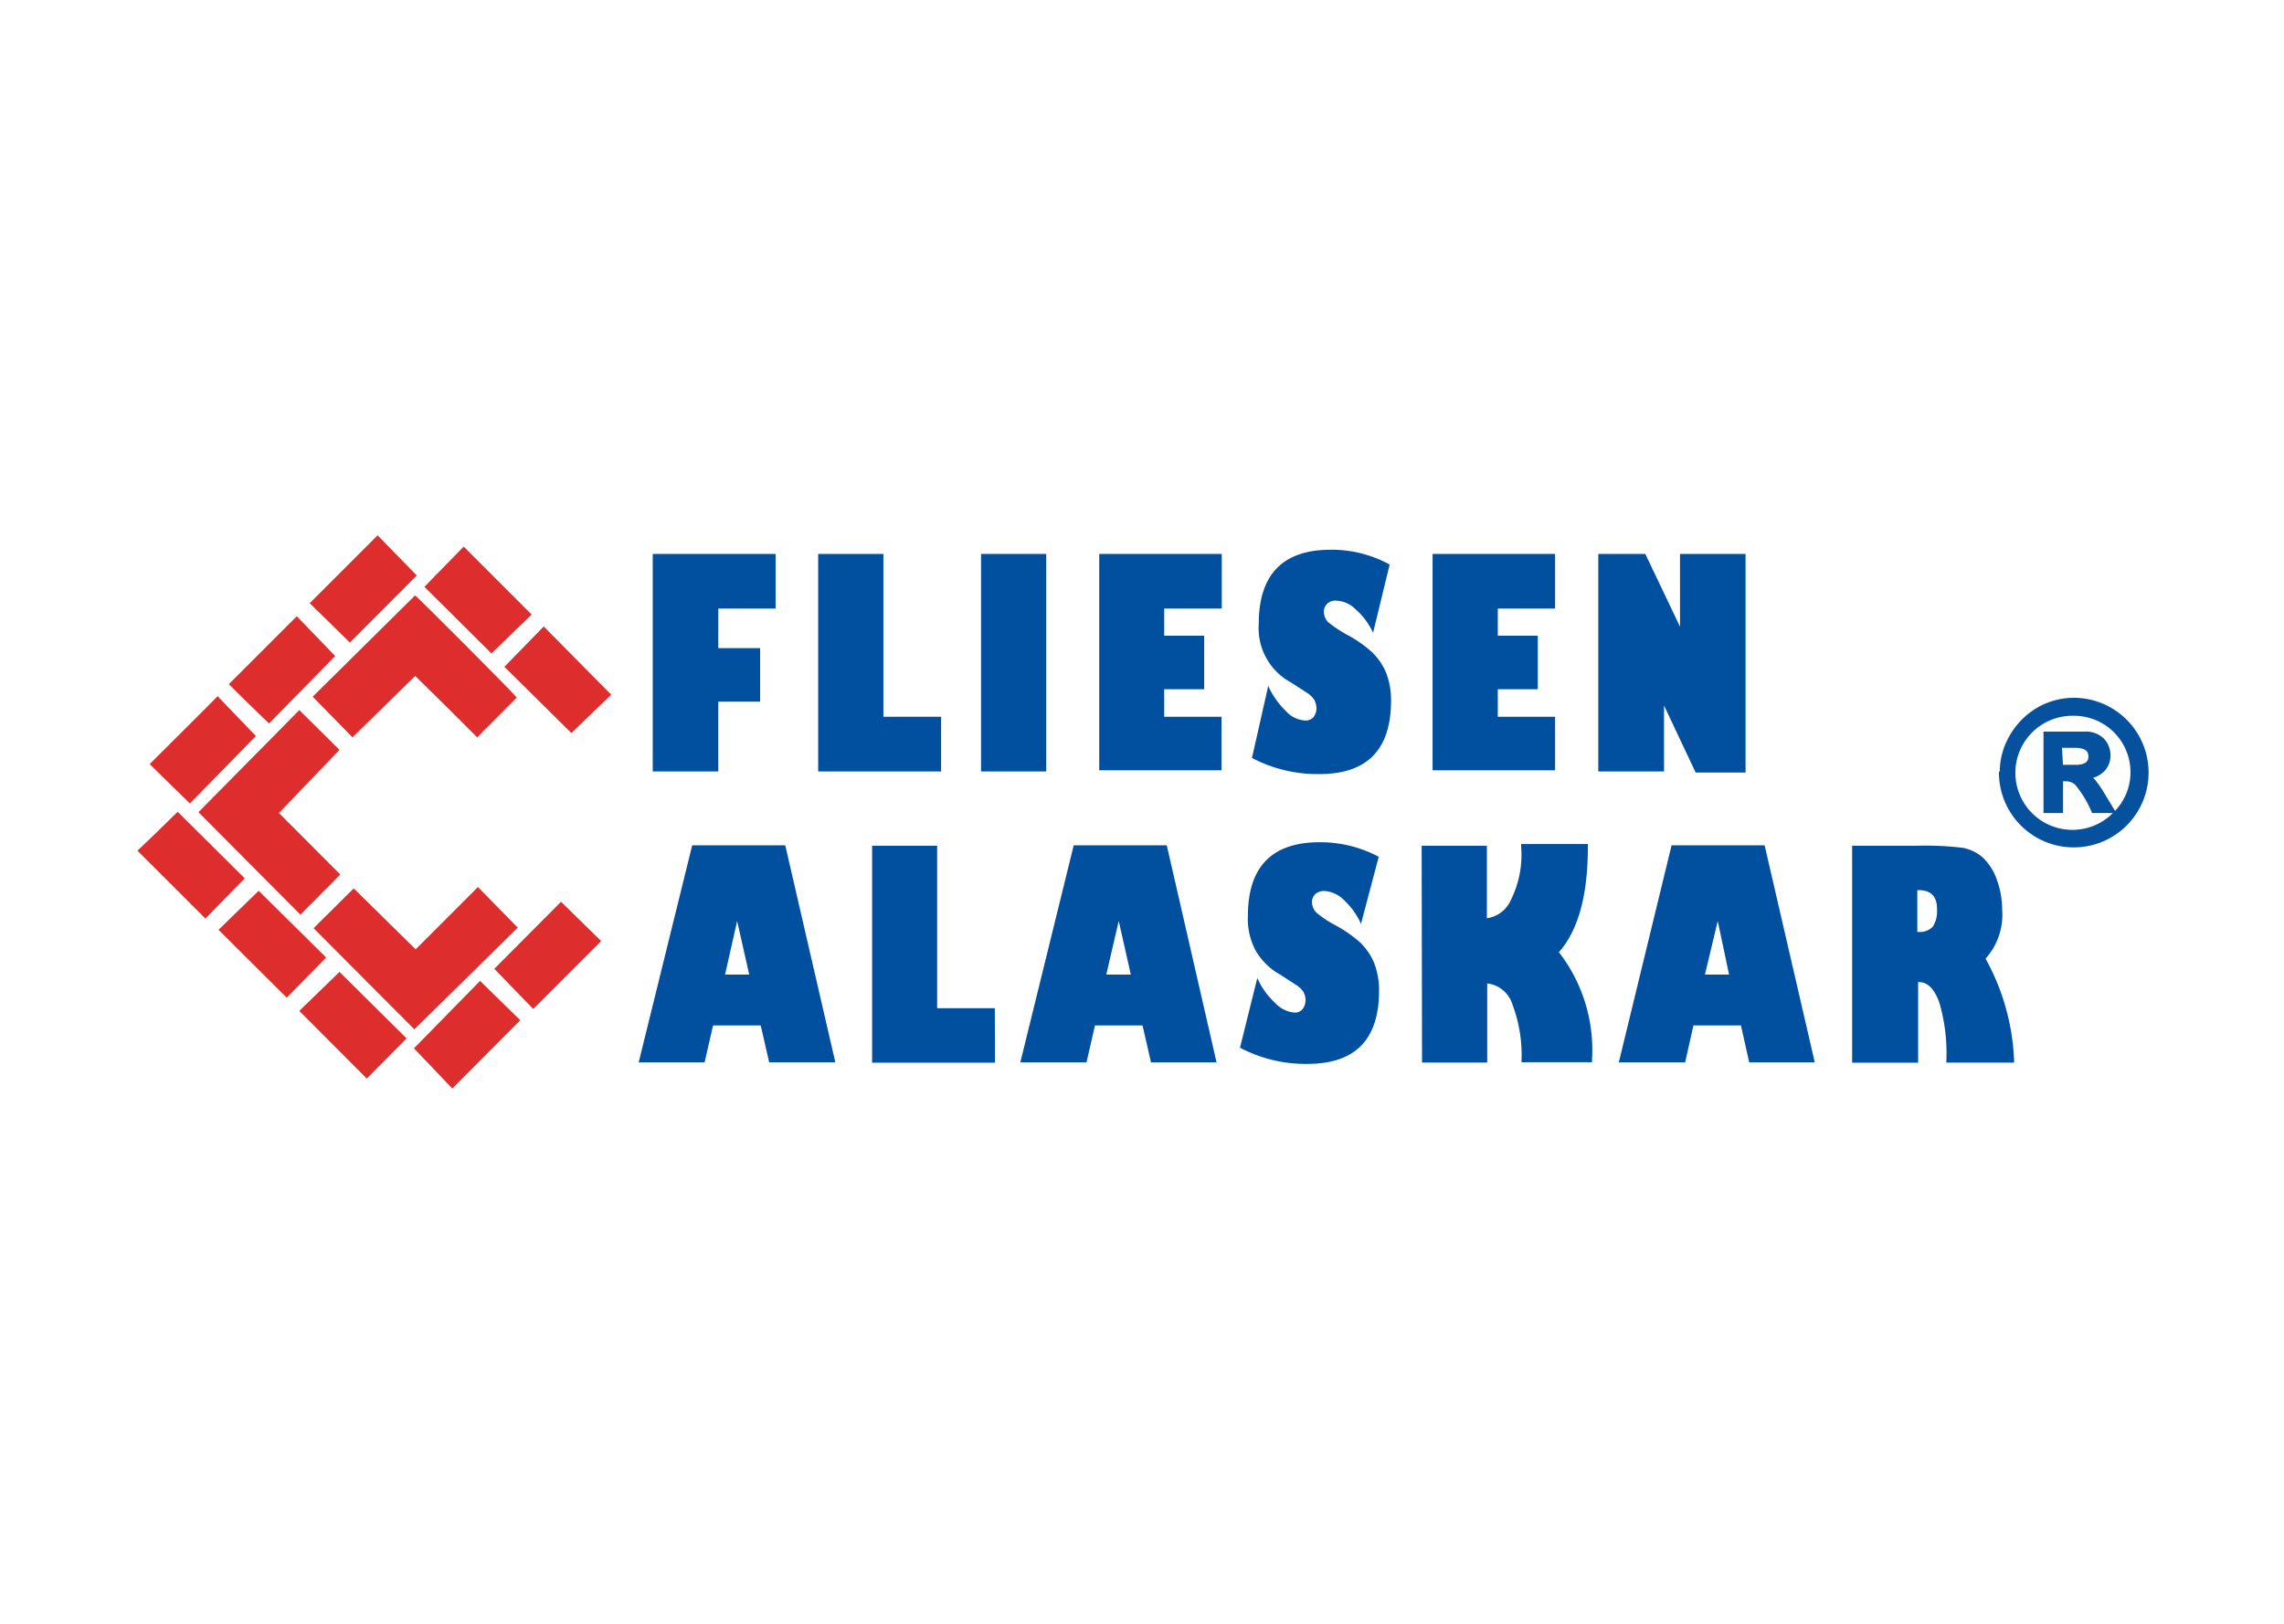
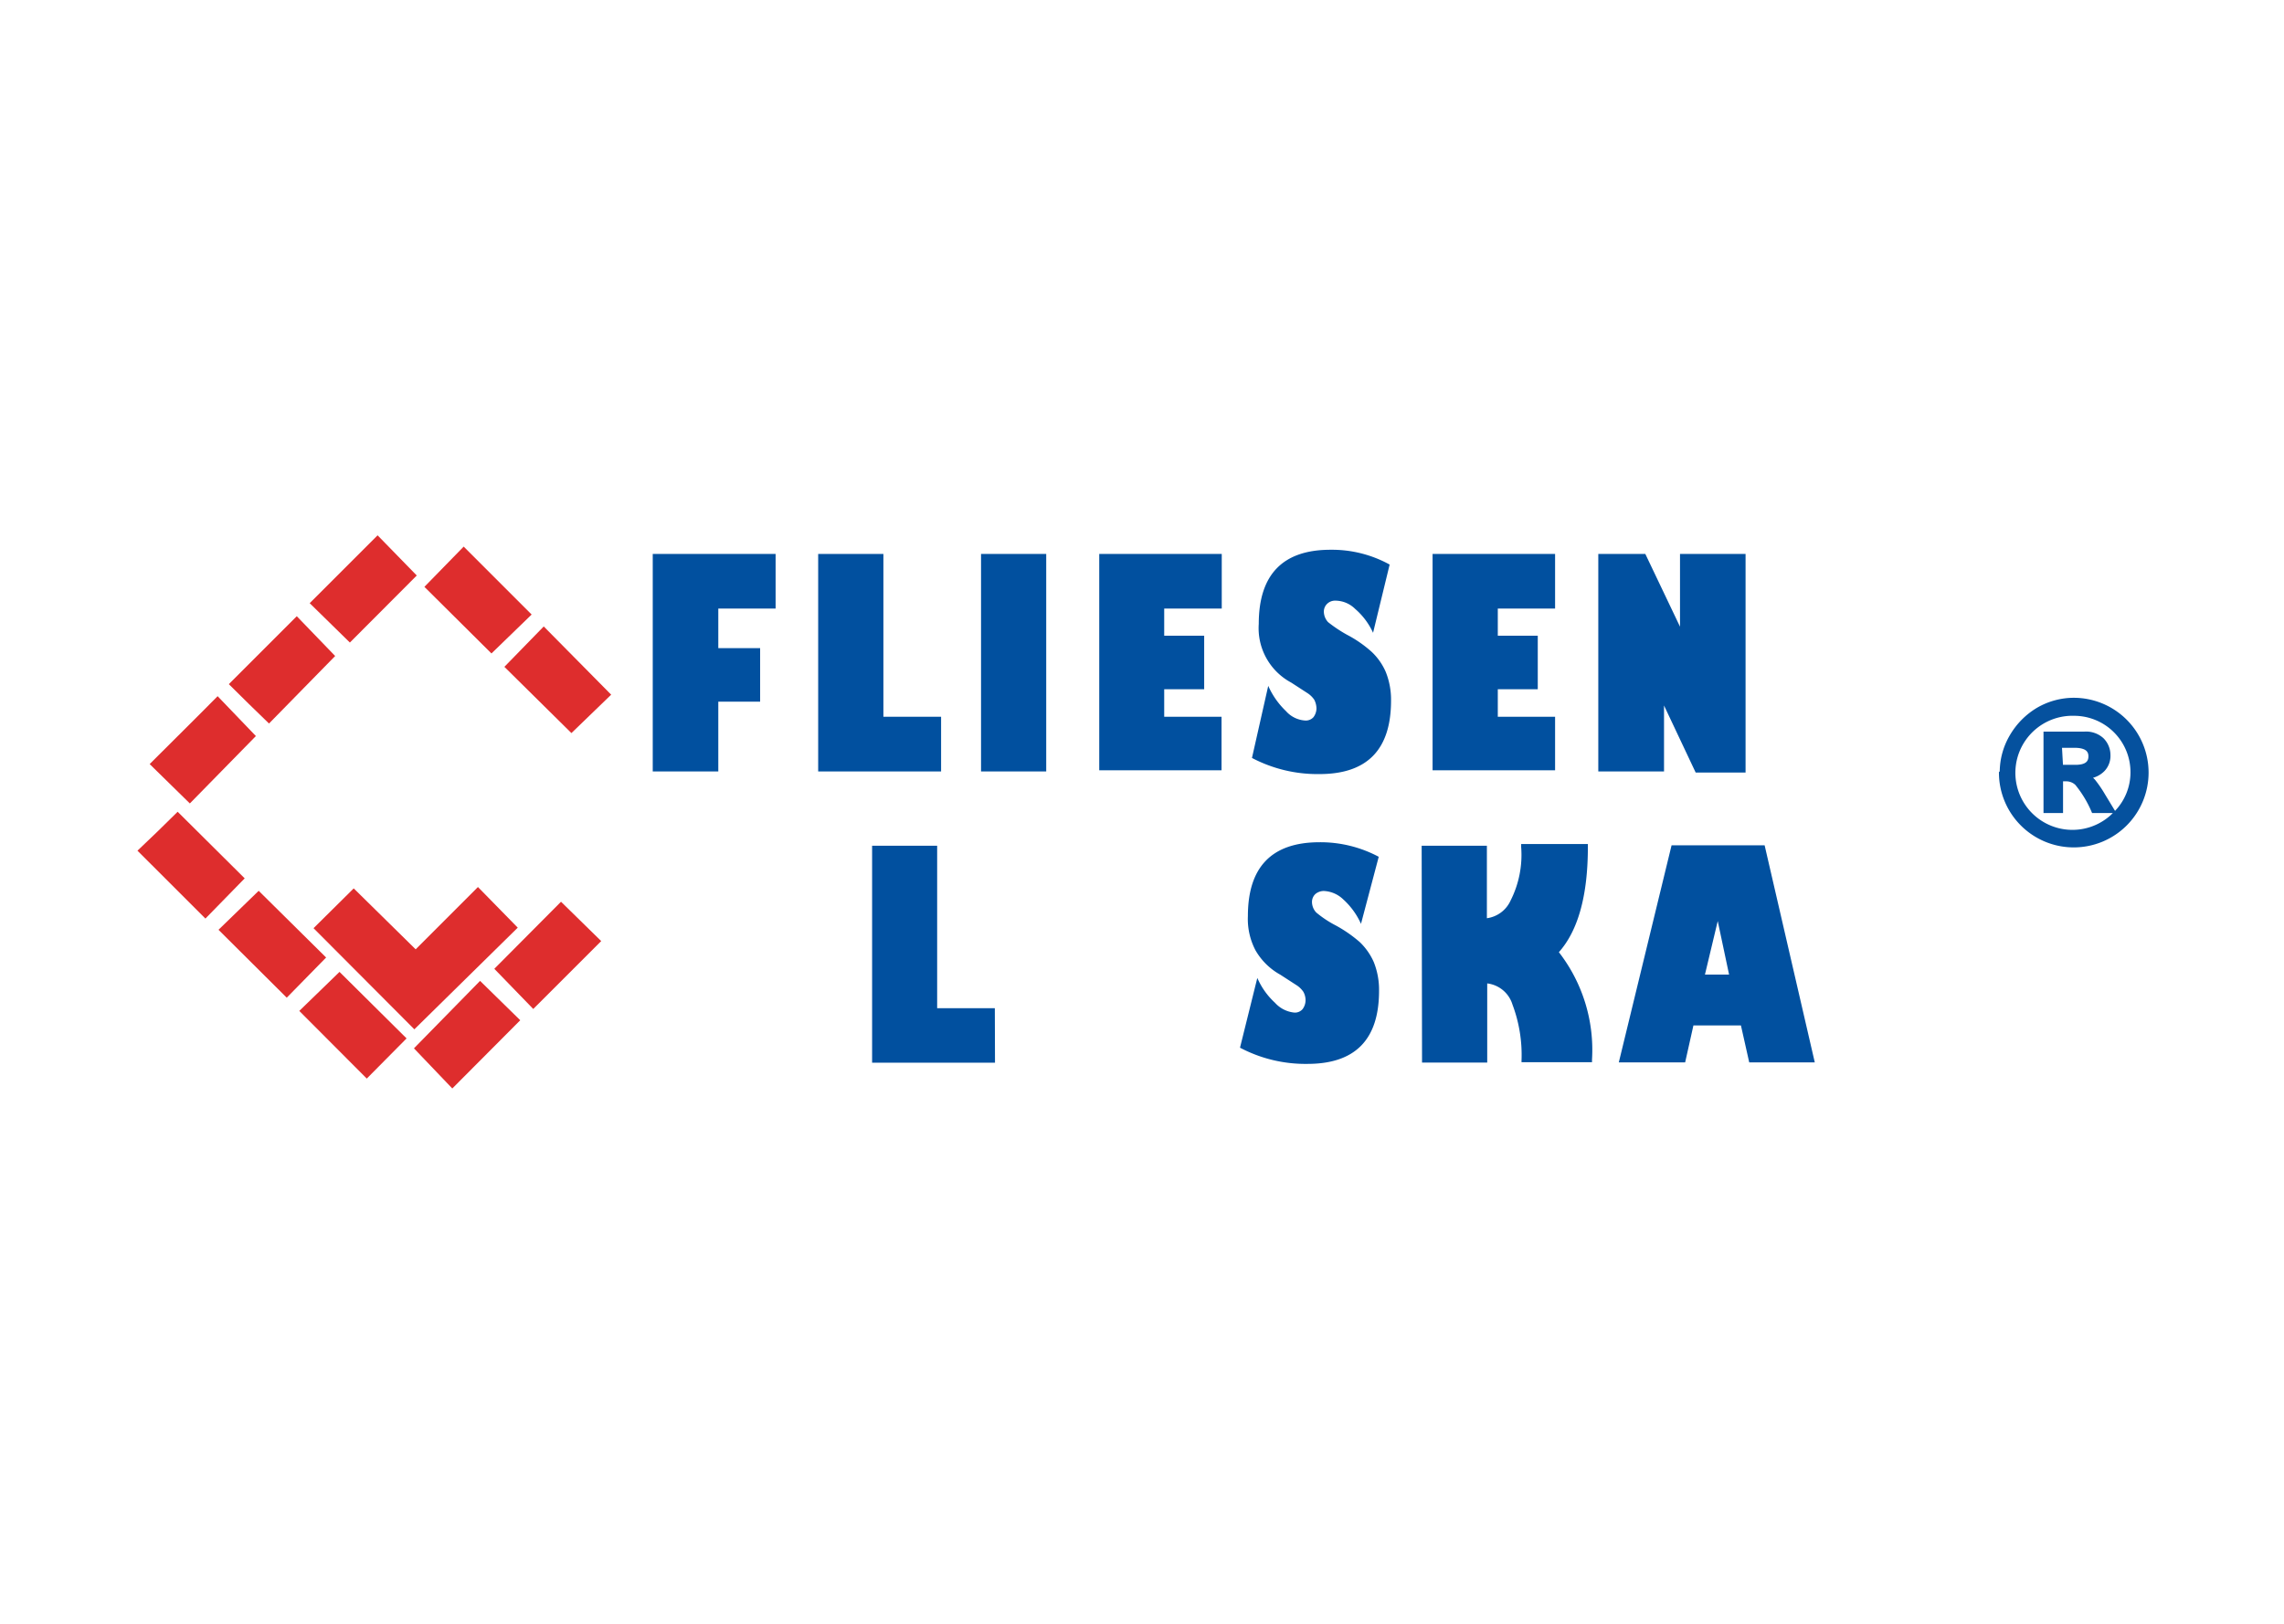
<svg xmlns="http://www.w3.org/2000/svg" id="Layer_1" data-name="Layer 1" viewBox="0 0 1080 768">
  <defs>
    <style>.cls-1{fill:#de2d2d;}.cls-2{fill:#01509f;}.cls-3{fill:#05519e;stroke:#05519e;stroke-miterlimit:10;stroke-width:1.94px;}</style>
  </defs>
  <path class="cls-1" d="M226,419.53l18.82,19.22-48.89,48.08L148.26,439l19-18.82L196.55,449Z" />
-   <path class="cls-1" d="M166.67,348.73l-18.81-19.22,48.4-47.88c1.23.63,46.65,46.25,48.09,48.29l-18.74,18.81-14.54-14.52-14.73-14.52Z" />
-   <path class="cls-1" d="M93.84,384.13l47.68-48.28,19,18.81L131.9,384.53l29,29.07-18.82,19Z" />
  <path class="cls-1" d="M97.13,434.45,65,402.34c6.35-6,12.69-12.1,19-18.41l31.71,31.5Z" />
  <path class="cls-1" d="M219.26,258.52l32.13,32.13-19,18.41-31.71-31.5Z" />
  <path class="cls-1" d="M160.54,459.67l31.71,31.46-18.82,19-31.91-32Z" />
  <path class="cls-1" d="M154.21,452.87l-18.62,19-32.27-32.11,19-18.44Z" />
  <path class="cls-1" d="M238.5,315.39l18.61-19.1L289,328.56,270.2,346.72Z" />
  <path class="cls-1" d="M127.2,342.2c-6.55-6.35-12.89-12.49-19-18.62l32.13-32.13,18.15,18.82Z" />
  <path class="cls-1" d="M178.55,253.19l18.52,19-31.63,31.71-19-18.62Z" />
-   <path class="cls-1" d="M89.77,380l-19-18.62c10.65-10.67,21.46-21.28,32.13-32.11L121,348.13Z" />
+   <path class="cls-1" d="M89.77,380l-19-18.62c10.65-10.67,21.46-21.28,32.13-32.11L121,348.13" />
  <path class="cls-1" d="M265.28,426.49l19,18.61-32.13,32.11-18.41-19Z" />
  <path class="cls-1" d="M195.74,495.83,227,463.92l19,18.62-32.13,32.27Z" />
  <path class="cls-2" d="M339.49,364.87H308.65V262h58.1v25.83h-27.1v18.72h19.78v25.31H339.65v33Z" />
  <path class="cls-2" d="M445,364.87H386.88V262h30.84v77H445Z" />
  <path class="cls-2" d="M494.71,364.87H463.89V262h30.82Z" />
  <path class="cls-2" d="M550.5,339h27.11v25.31H519.78V262h57.93v25.83H550.5v12.85h18.9V326H550.5Z" />
  <path class="cls-2" d="M599.69,324.39a37.55,37.55,0,0,0,8.39,11.94,13.16,13.16,0,0,0,9.26,4.46,4.86,4.86,0,0,0,3.75-1.6,7.15,7.15,0,0,0,1.41-4,9.26,9.26,0,0,0-1.07-4.28,11.65,11.65,0,0,0-3.36-3.2l-7.53-4.88a29.16,29.16,0,0,1-15.33-27.74c0-23.25,11.3-35.07,33.89-35.07a56.54,56.54,0,0,1,28,7l-7.84,32.27A32.86,32.86,0,0,0,640.8,288a13.38,13.38,0,0,0-9.28-3.91,5.35,5.35,0,0,0-3.91,1.43,5.09,5.09,0,0,0-1.62,3.73,7.41,7.41,0,0,0,2,5,64.47,64.47,0,0,0,9.1,6.05,56.17,56.17,0,0,1,11.57,8.06,28.66,28.66,0,0,1,6.6,9.44,35.16,35.16,0,0,1,2.5,13.56c0,23.15-11.23,34.75-33.86,34.75A66.49,66.49,0,0,1,592,358.48Z" />
  <path class="cls-2" d="M708.24,339h27.09v25.31H677.4V262h57.93v25.83H708.24v12.85h18.9V326h-18.9Z" />
  <path class="cls-2" d="M786.84,333.67v31.2H755.76V262H778l16.4,34.4V262h31V365.39H801.81Z" />
-   <path class="cls-2" d="M337.17,485l-4,17.47H302l25.31-102.67h44L395,502.45H363.71l-4-17.47Zm5.68-24.06h11.42l-5.71-25.32Z" />
  <path class="cls-2" d="M470.49,502.63H412.38V400h30.76v76.83h27.27Z" />
-   <path class="cls-2" d="M517.76,485l-4,17.47h-31.3l25.25-102.67h44l23.54,102.66h-31l-4-17.46Zm5.35-24.06h11.6L529,435.6Z" />
  <path class="cls-2" d="M594.53,462.53a34.58,34.58,0,0,0,8.37,11.76,14.14,14.14,0,0,0,9.28,4.64,4.8,4.8,0,0,0,3.73-1.62,7.08,7.08,0,0,0,1.43-4.27,8.16,8.16,0,0,0-1.07-4,11.37,11.37,0,0,0-3.39-3.2L605.4,461a30.64,30.64,0,0,1-11.76-11.58,31.86,31.86,0,0,1-3.57-16.14c0-23.17,11.24-34.93,33.87-34.93a58.62,58.62,0,0,1,28,6.88l-8.39,31.72a34.79,34.79,0,0,0-8.37-11.55,14.13,14.13,0,0,0-9.28-4,6.27,6.27,0,0,0-3.91,1.44,5.11,5.11,0,0,0-1.61,3.73,7.33,7.33,0,0,0,2,5,50.18,50.18,0,0,0,9.08,6.05,62.82,62.82,0,0,1,11.56,8,29.61,29.61,0,0,1,6.59,9.44,35.28,35.28,0,0,1,2.48,13.55c0,23-11.21,34.57-33.86,34.57a66.18,66.18,0,0,1-31.89-7.66Z" />
  <path class="cls-2" d="M672.24,400h30.84v34.29a14.43,14.43,0,0,0,11.21-8.37,47.8,47.8,0,0,0,5-25.31v-1.41h31.54v1.41c0,23-4.64,39.57-13.71,49.74a75.42,75.42,0,0,1,15.67,50.78v1.25H719.46v-.7a67.77,67.77,0,0,0-4.28-26.56,14.25,14.25,0,0,0-11.94-10v37.44H672.42Z" />
  <path class="cls-2" d="M800.74,485l-3.91,17.47H765.46l24.95-102.67h44l23.72,102.67h-31L823.21,485Zm5.45-24.06H817.6l-5.36-25.32Z" />
-   <path class="cls-2" d="M875.79,502.63V400h30.82A146.84,146.84,0,0,1,928.19,401a19.91,19.91,0,0,1,9.62,4.8,26.33,26.33,0,0,1,6.42,10.35,40.91,40.91,0,0,1,2.5,13.9,31.19,31.19,0,0,1-7.85,23.35,108.13,108.13,0,0,1,13.53,49.2H920.35v-.89A85.43,85.43,0,0,0,917,474.11q-3.5-9.63-9.62-9.62H907v38.14ZM907.15,421h-.54v19.79h.73a8.5,8.5,0,0,0,6.59-2.5,13.35,13.35,0,0,0,2-7.85c.18-6.23-2.68-9.44-8.74-9.44Z" />
  <path class="cls-3" d="M946.55,365.21a33.51,33.51,0,0,1,4.63-16.94,35.48,35.48,0,0,1,12.47-12.65A33.75,33.75,0,0,1,980.59,331a34.41,34.41,0,1,1-34.41,34.58h0Zm61.83,0a27.64,27.64,0,0,0-27.61-27.63,27.95,27.95,0,1,0,17.79,48.8c.43-.39.85-.8,1.25-1.22l.55-.52A27.37,27.37,0,0,0,1008.38,365.21ZM999,383.57h-9.1a53.38,53.38,0,0,0-7.85-13,7.23,7.23,0,0,0-5-2h-2.5v15h-7.3V347h18.35a11.17,11.17,0,0,1,8.37,2.86,10.29,10.29,0,0,1,3,7.3,9.41,9.41,0,0,1-2.5,6.78,11.24,11.24,0,0,1-7.3,3.39h0a10.07,10.07,0,0,1,2.66,2,55.9,55.9,0,0,1,4.64,6.77Zm-24.43-20.86h6.78c4.82,0,7.14-1.61,7.14-5s-2.5-5-7.67-5H974Z" />
</svg>